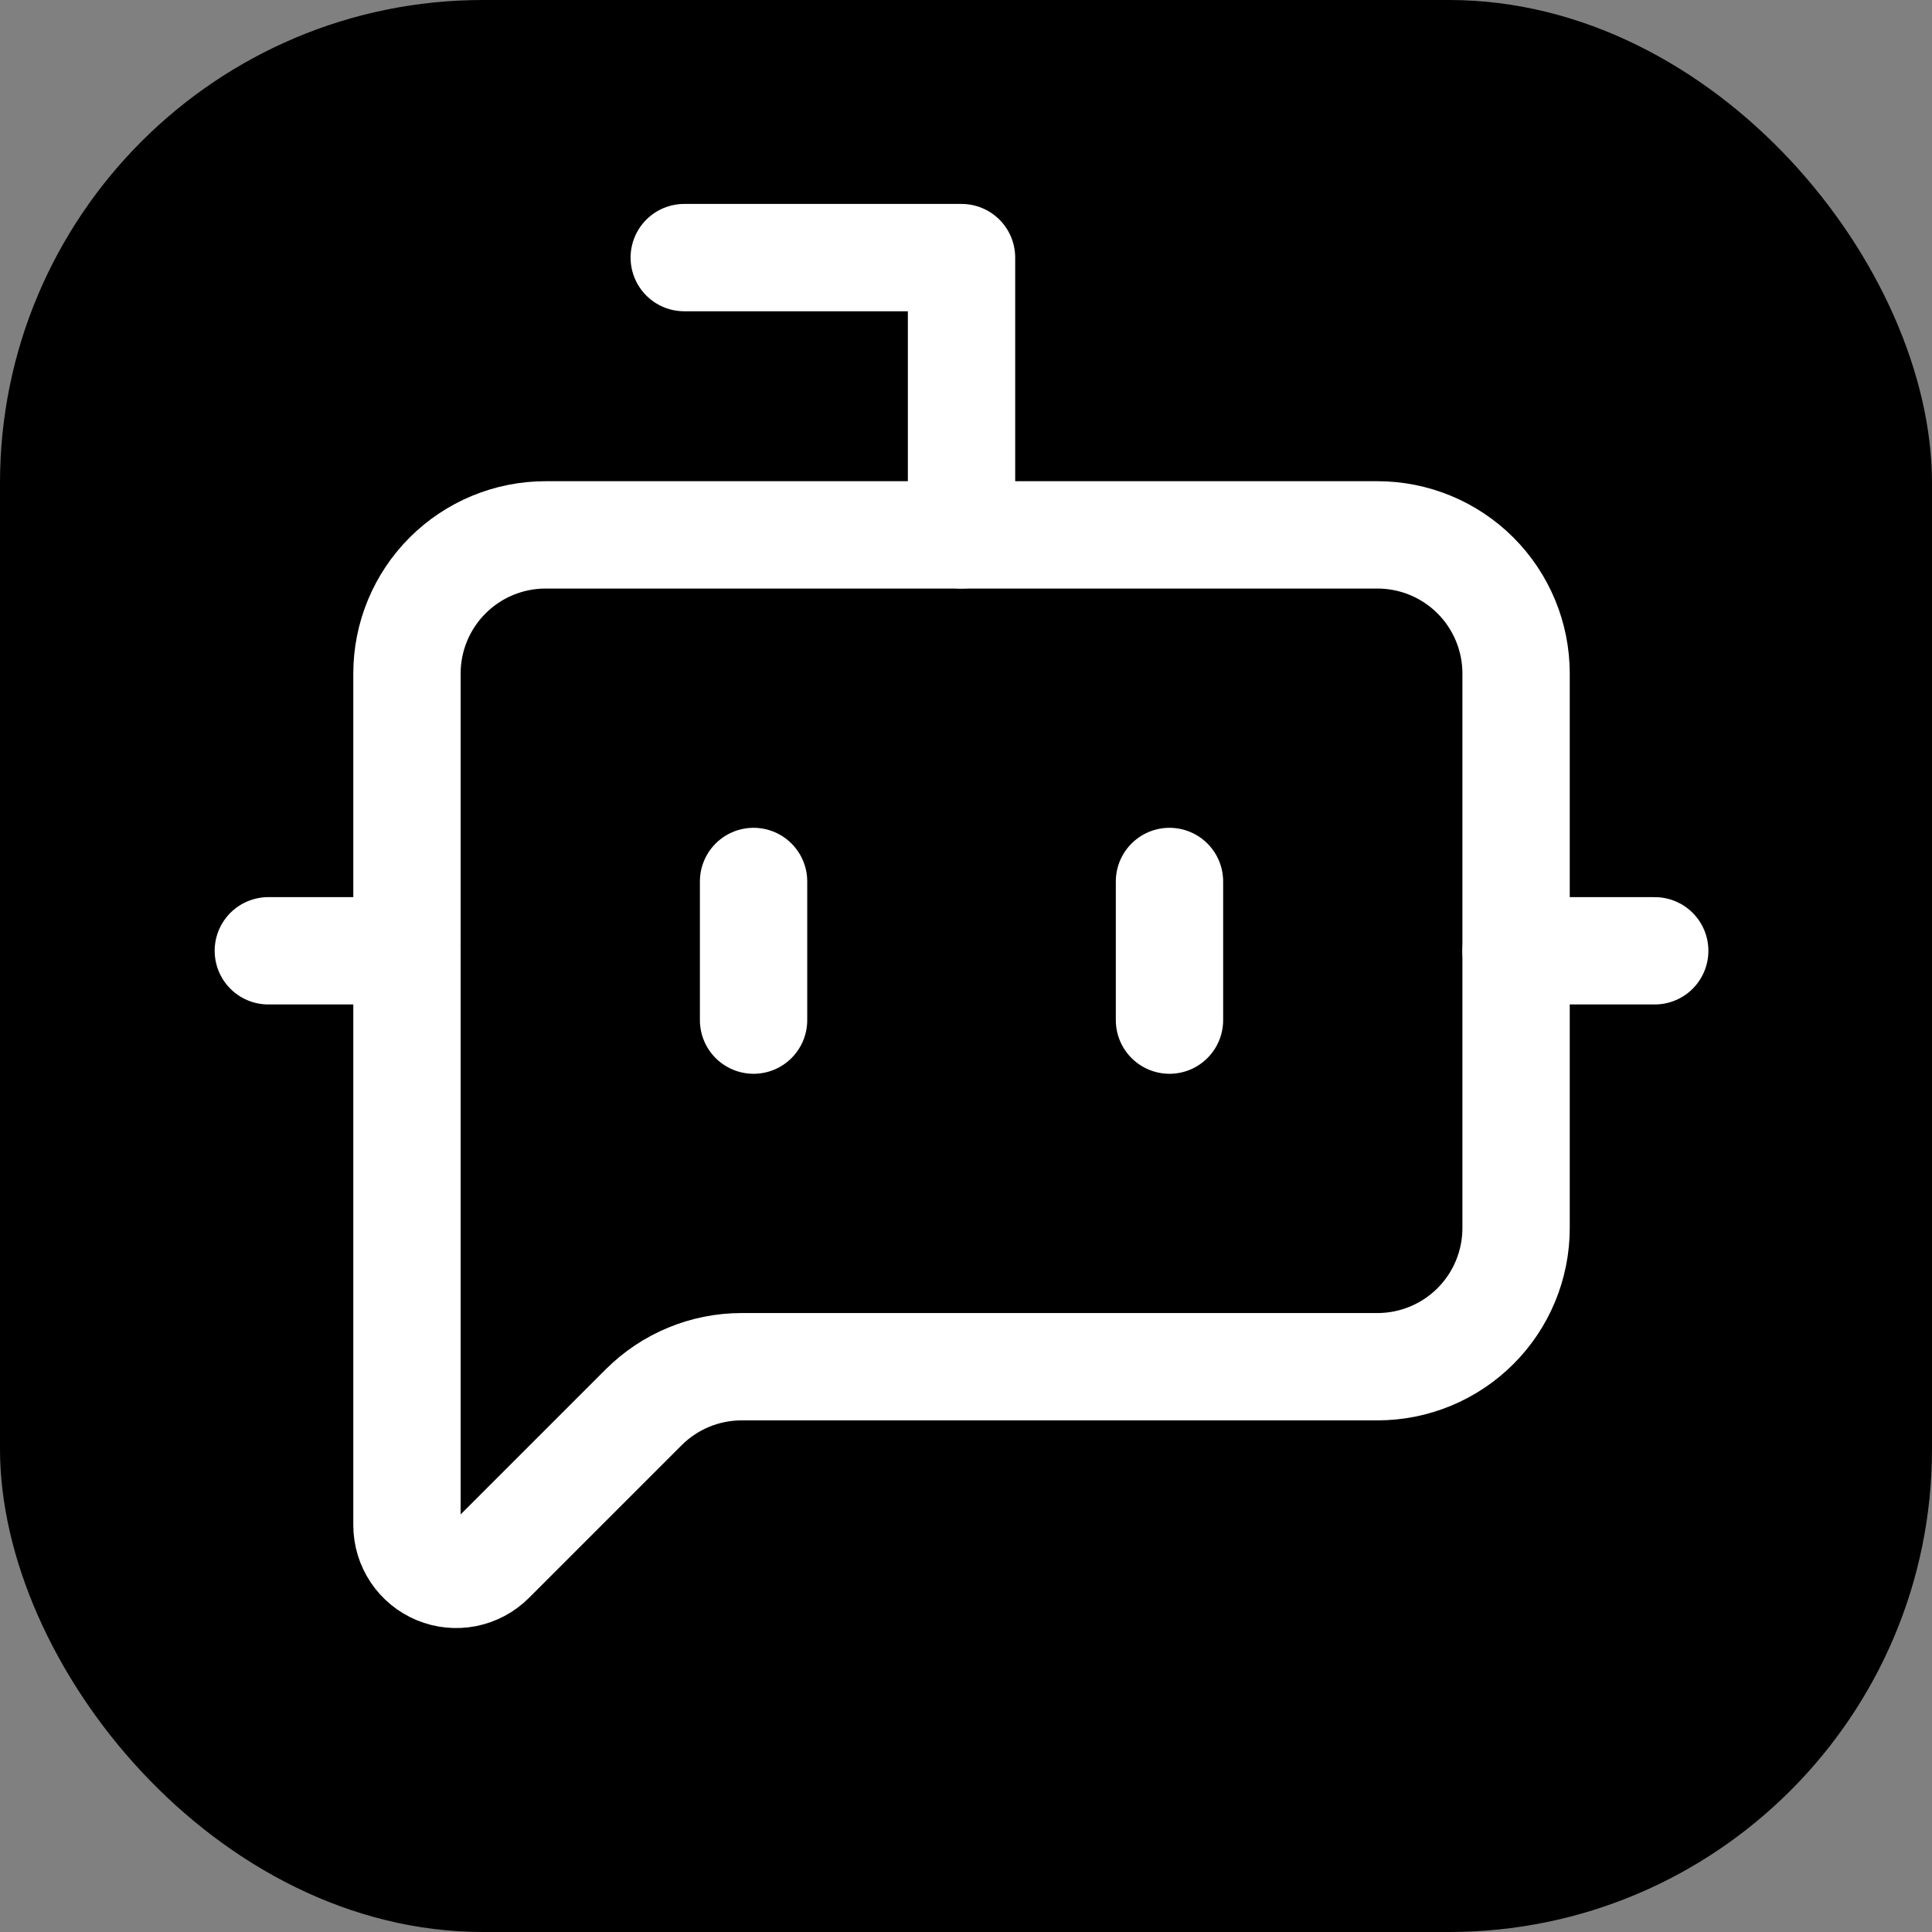
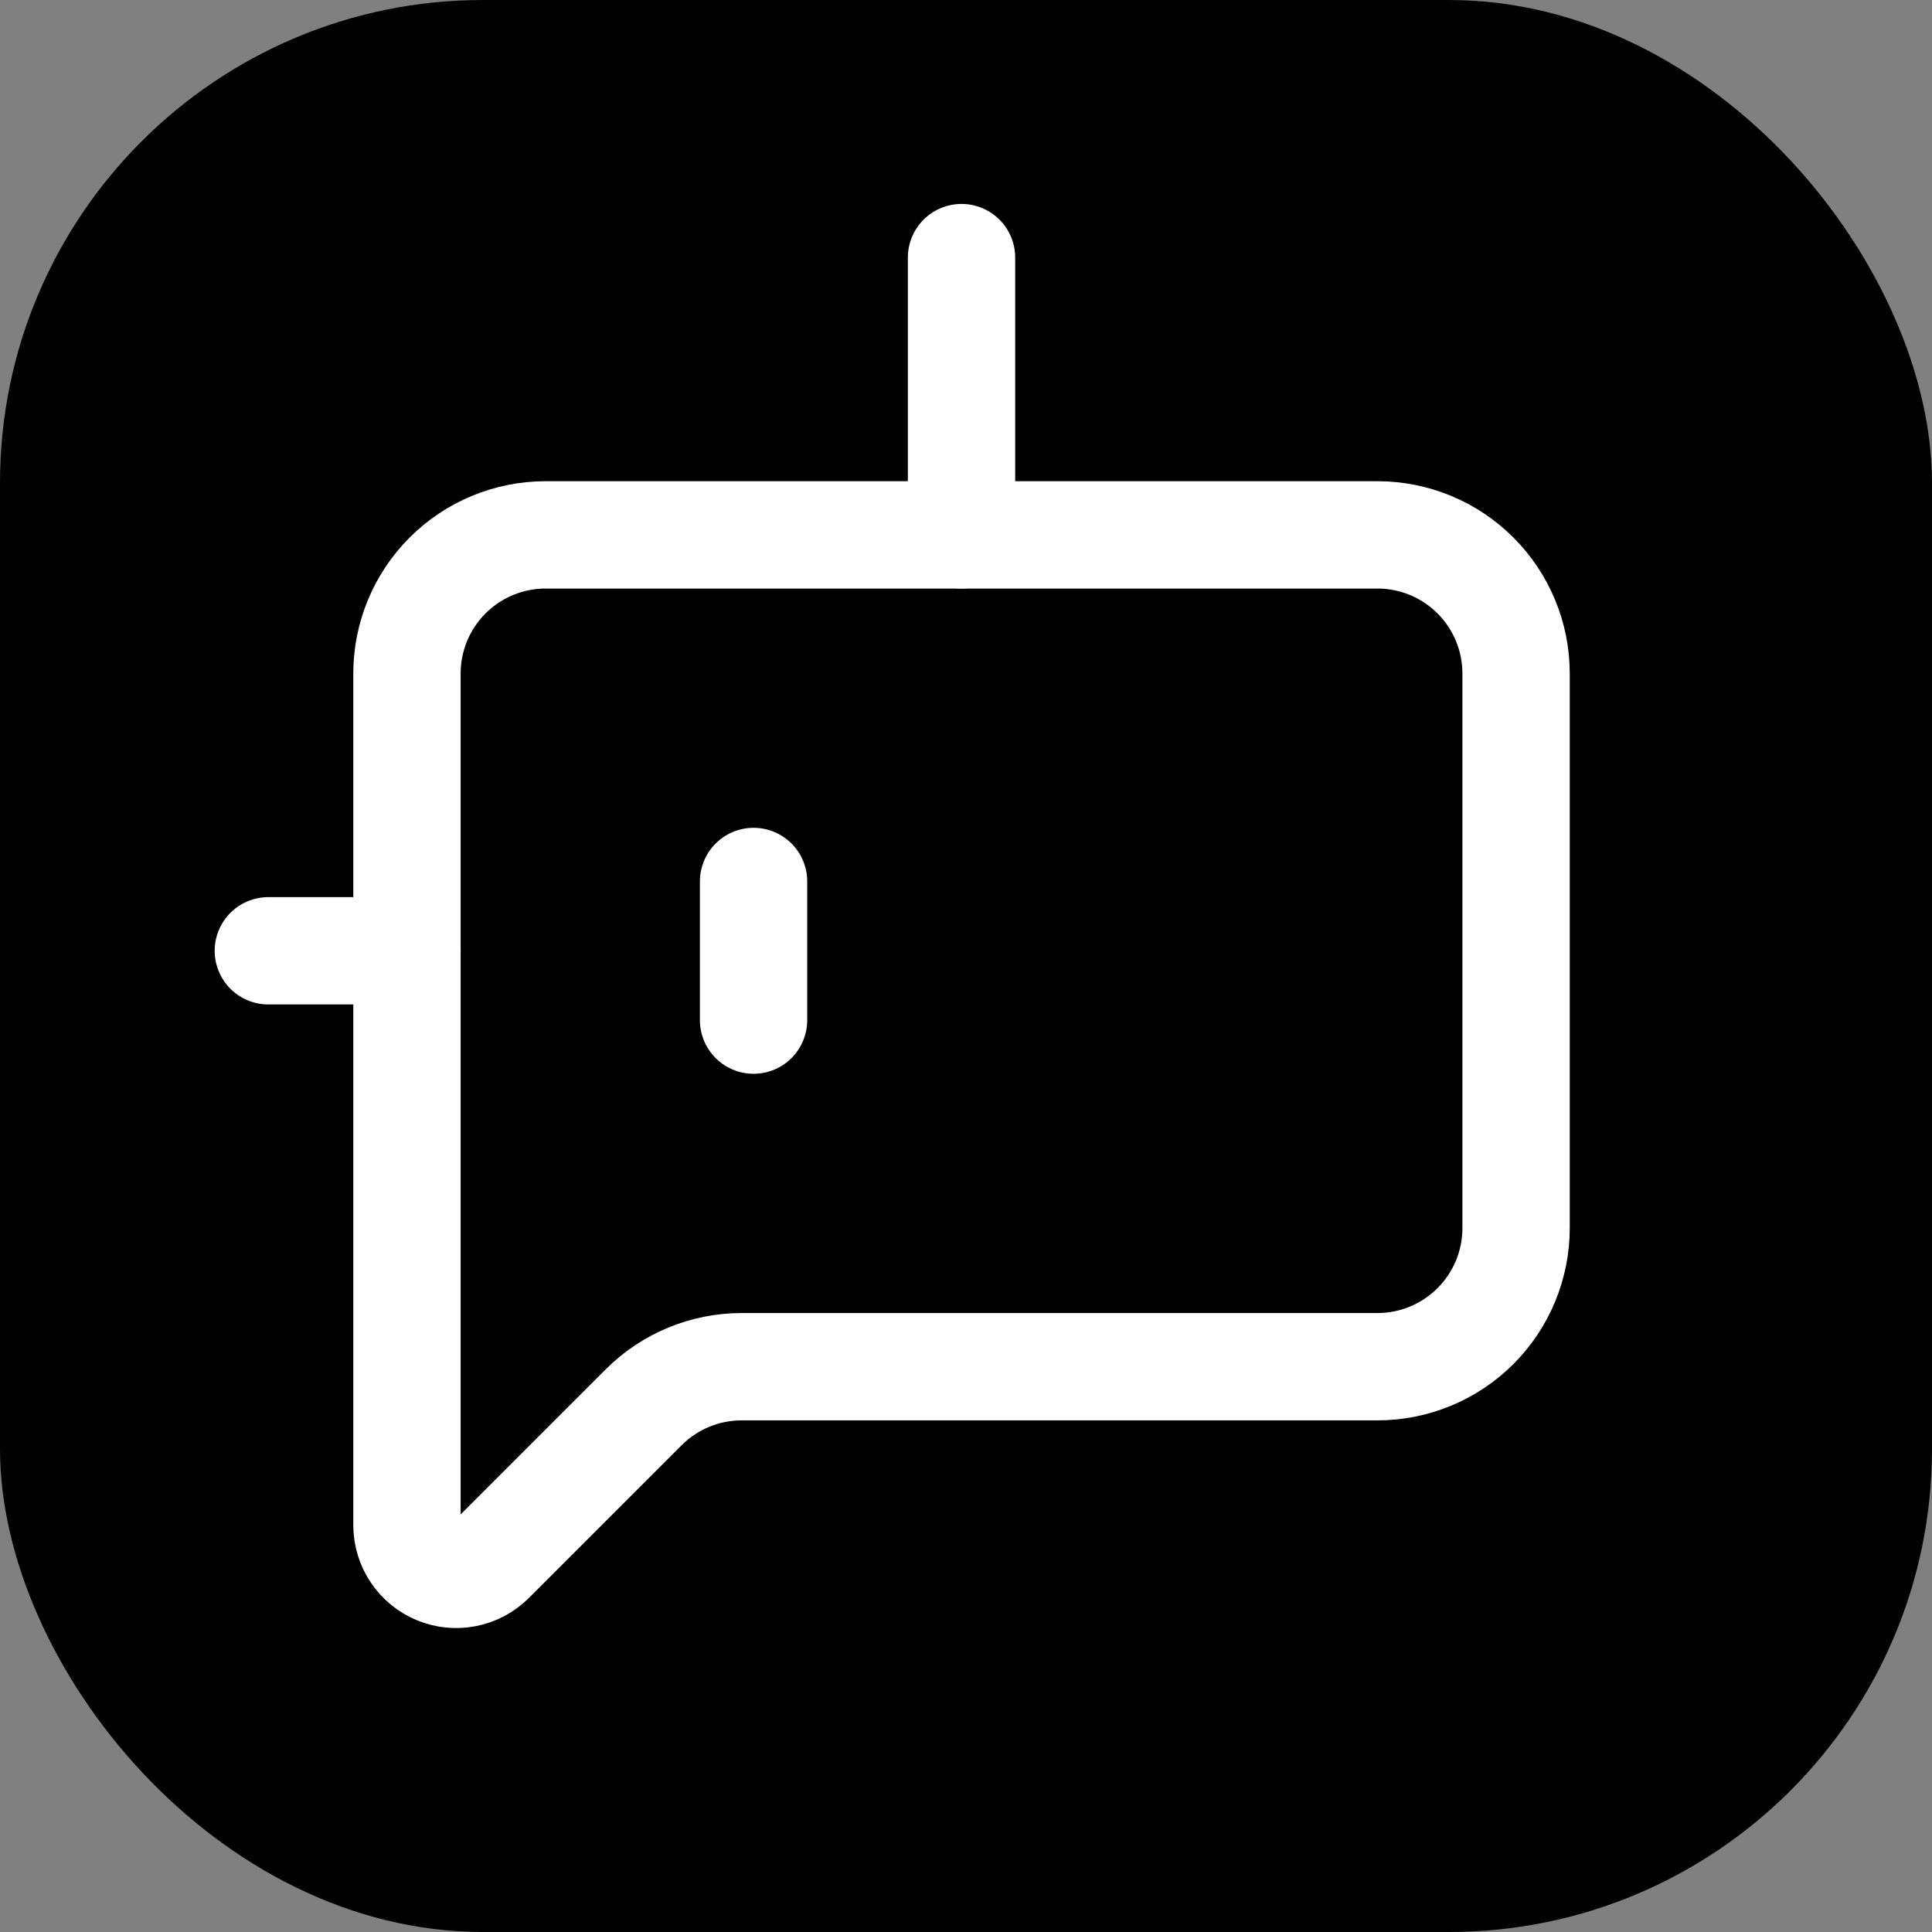
<svg xmlns="http://www.w3.org/2000/svg" width="180" height="180" viewBox="0 0 180 180" fill="none">
  <rect x="0" y="0" width="180" height="180" fill="#808080" stroke="none" />
  <rect width="180" height="180" rx="45" fill="black" />
-   <path d="M89.583 49.833V24H63.75" stroke="white" stroke-width="10" stroke-linecap="round" stroke-linejoin="round" />
-   <path d="M108.958 82.125V95.042" stroke="white" stroke-width="10" stroke-linecap="round" stroke-linejoin="round" />
+   <path d="M89.583 49.833V24" stroke="white" stroke-width="10" stroke-linecap="round" stroke-linejoin="round" />
  <path d="M25 88.583H37.917" stroke="white" stroke-width="10" stroke-linecap="round" stroke-linejoin="round" />
-   <path d="M141.25 88.583H154.167" stroke="white" stroke-width="10" stroke-linecap="round" stroke-linejoin="round" />
  <path d="M141.25 114.417C141.25 117.842 139.889 121.128 137.467 123.55C135.044 125.972 131.759 127.333 128.333 127.333H69.097C65.672 127.334 62.387 128.695 59.965 131.118L45.744 145.339C45.103 145.98 44.286 146.417 43.396 146.594C42.507 146.771 41.585 146.68 40.747 146.333C39.909 145.986 39.193 145.398 38.69 144.644C38.186 143.89 37.917 143.004 37.916 142.097V62.75C37.916 59.324 39.277 56.039 41.7 53.617C44.122 51.194 47.407 49.833 50.833 49.833H128.333C131.759 49.833 135.044 51.194 137.467 53.617C139.889 56.039 141.25 59.324 141.25 62.75V114.417Z" stroke="white" stroke-width="10" stroke-linecap="round" stroke-linejoin="round" />
  <path d="M70.208 82.125V95.042" stroke="white" stroke-width="10" stroke-linecap="round" stroke-linejoin="round" />
</svg>